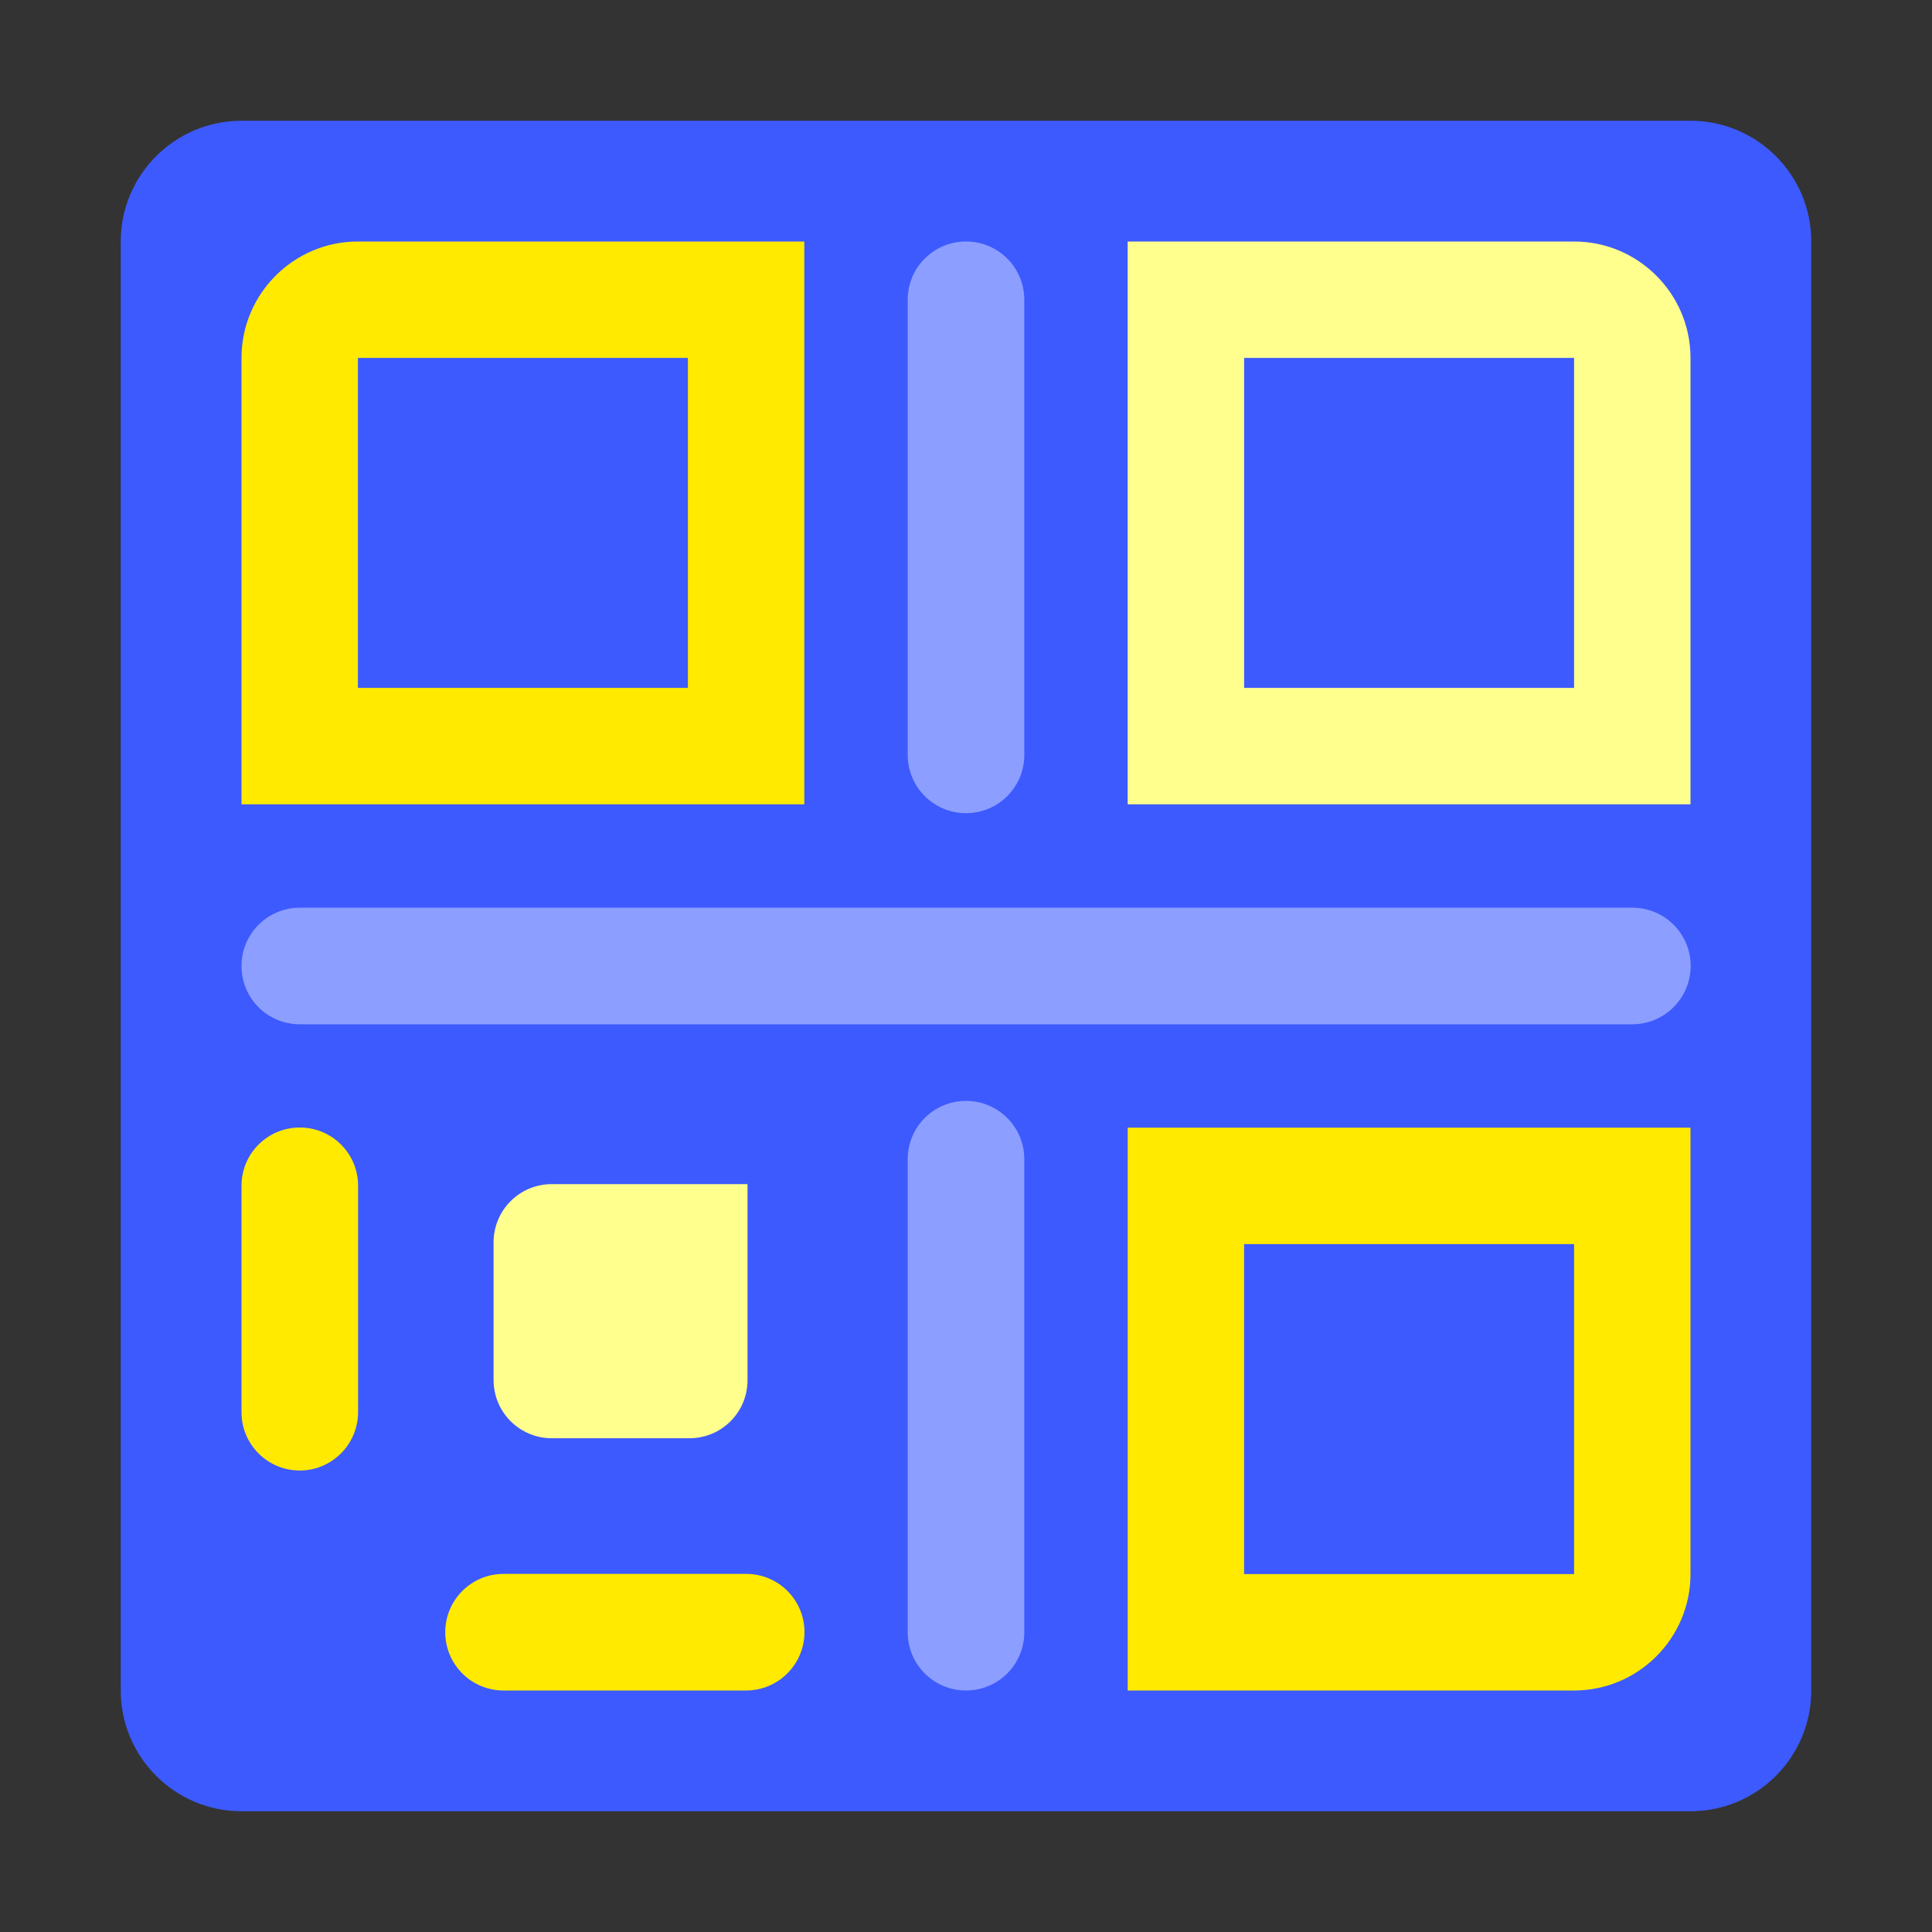
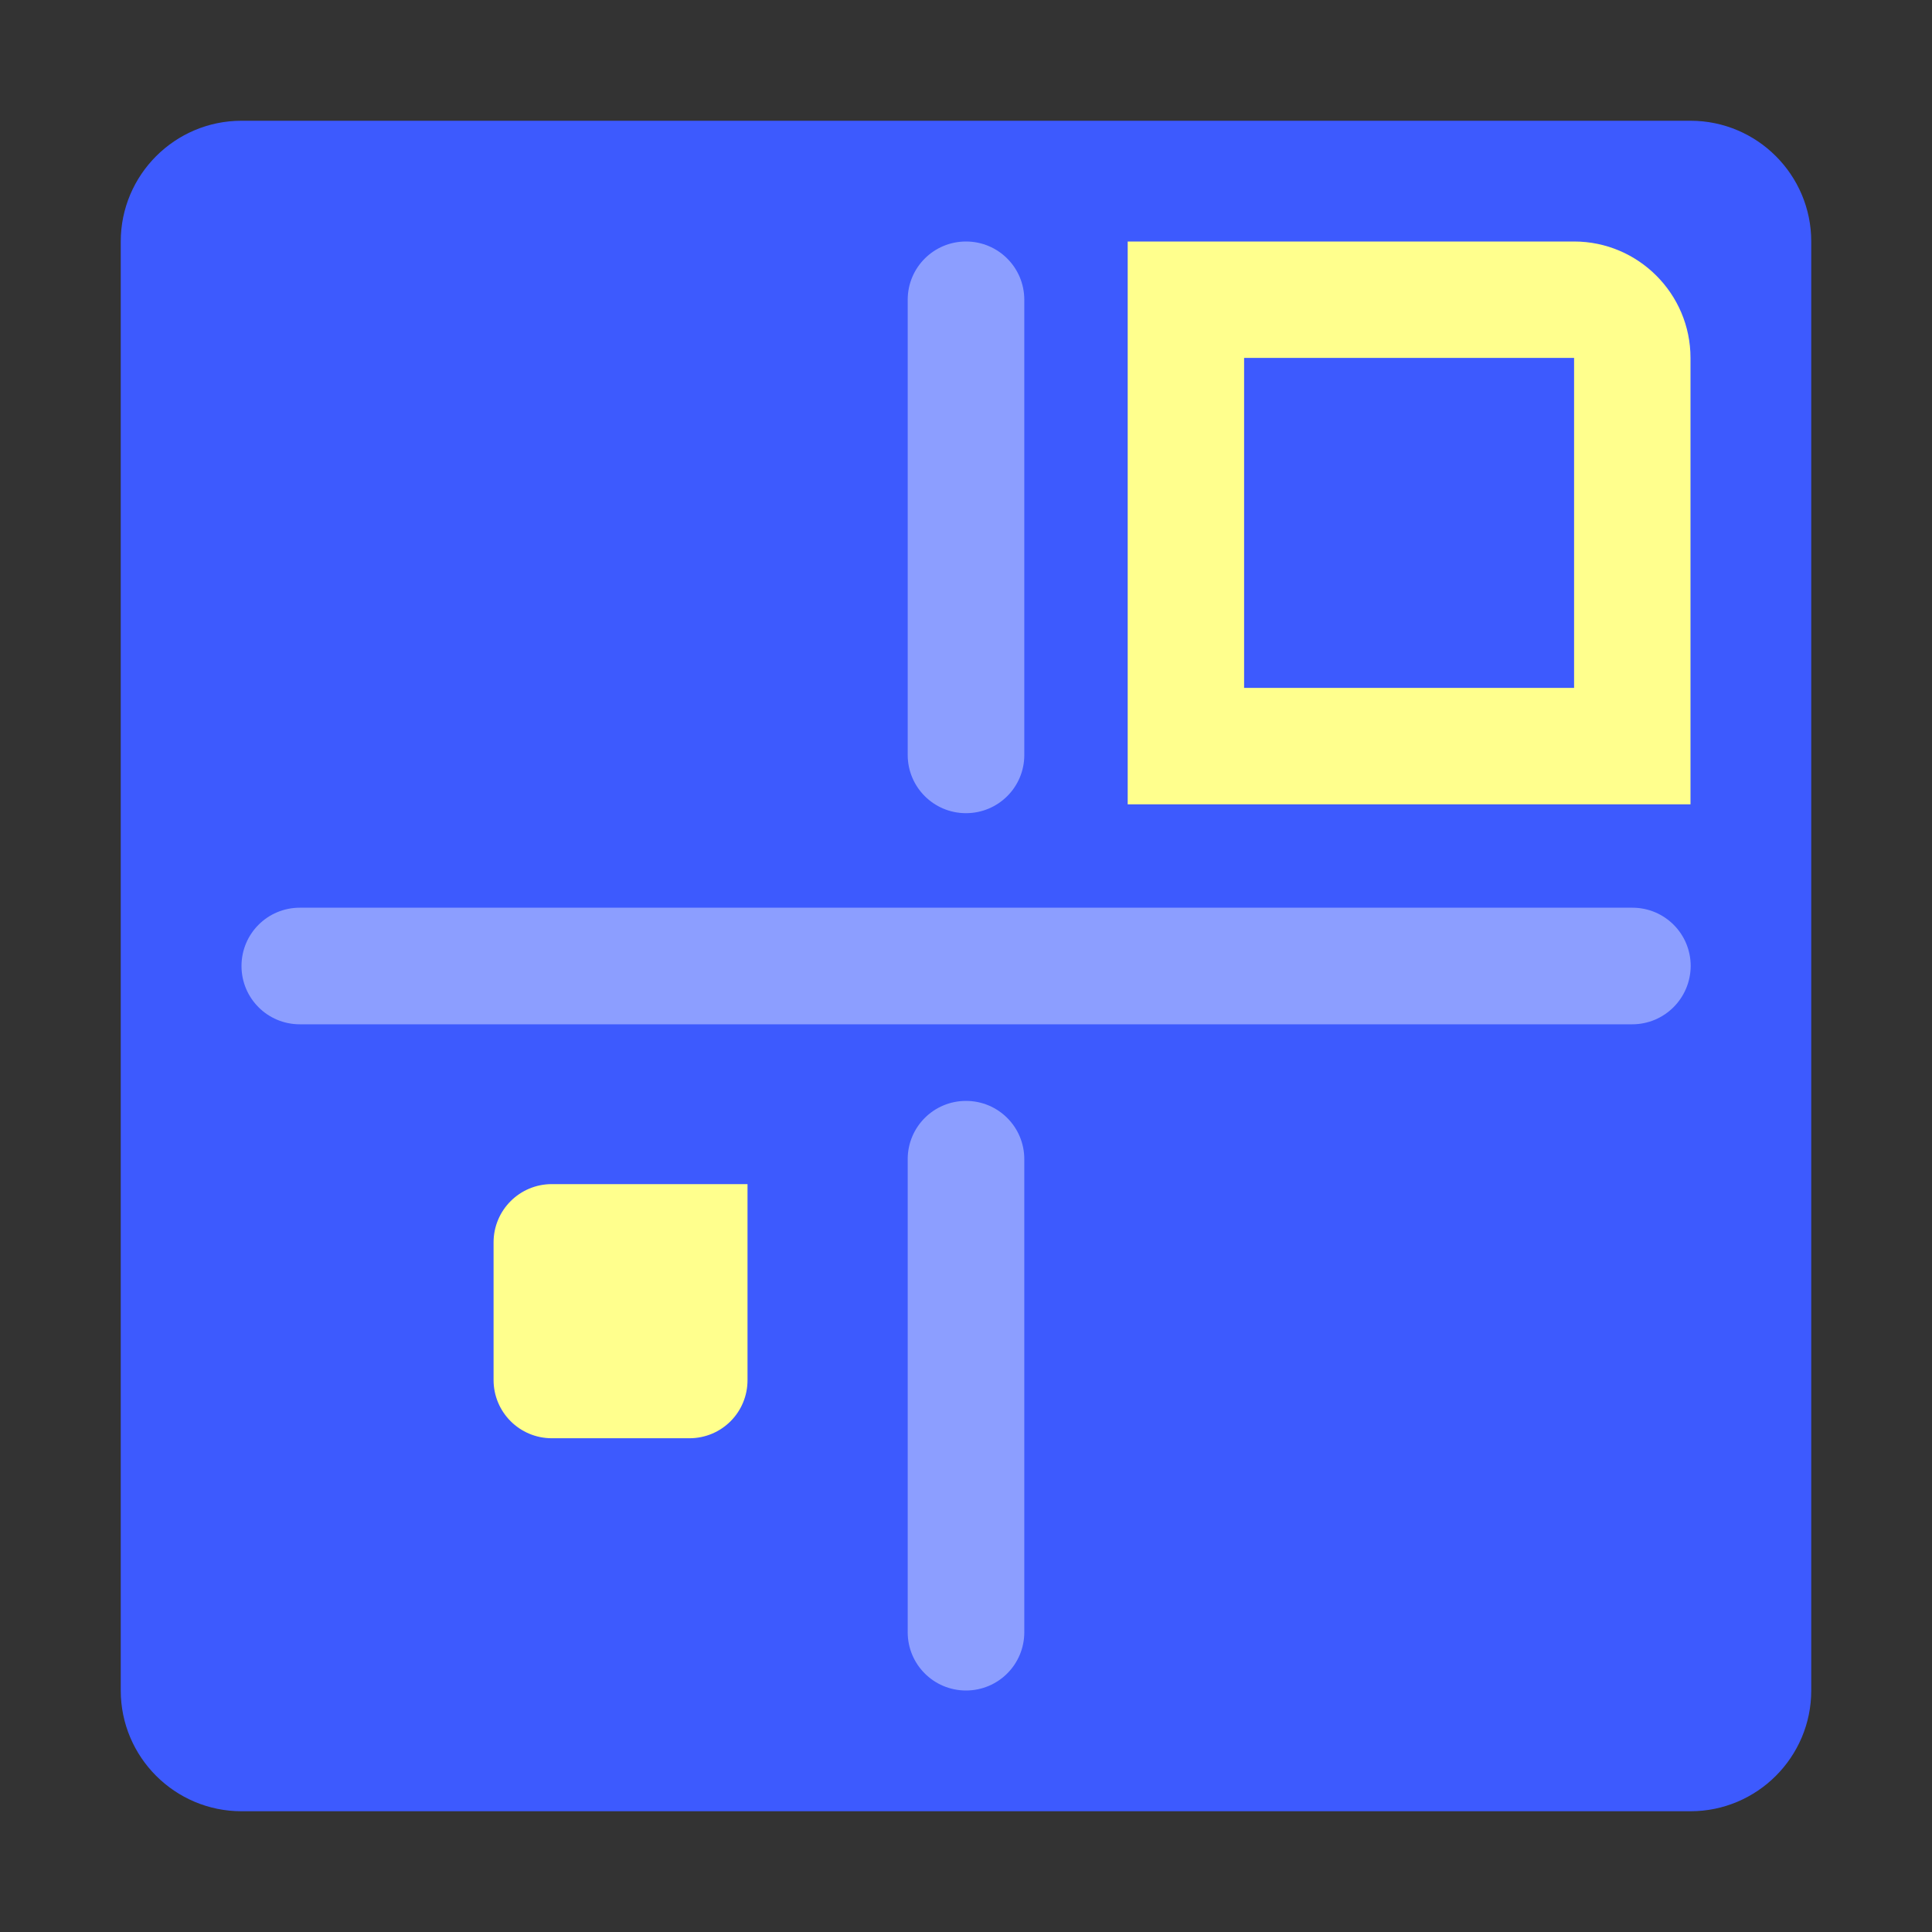
<svg xmlns="http://www.w3.org/2000/svg" width="800px" height="800px" viewBox="0 0 1024 1024" class="icon" version="1.1">
  <rect x="0" y="0" width="1024" height="1024" fill="#333333" stroke="none" />
  <path d="M896 960H128c-35.3 0-64-28.7-64-64V128c0-35.3 28.7-64 64-64h768c35.3 0 64 28.7 64 64v768c0 35.3-28.7 64-64 64z" fill="#3D5AFE" />
-   <path d="M426.3 426.3H128V189.7c0-34 27.7-61.7 61.7-61.7h236.6v298.3z m-236.6-61.7h174.9V189.7H189.7v174.9zM395.4 896H266.9c-17.1 0-30.9-13.8-30.9-30.9 0-17.1 13.8-30.9 30.9-30.9h128.6c17.1 0 30.9 13.8 30.9 30.9-0.1 17.1-13.9 30.9-31 30.9zM158.9 779.4c-17.1 0-30.9-13.8-30.9-30.9v-120c0-17.1 13.8-30.9 30.9-30.9s30.9 13.8 30.9 30.9v120c-0.1 17.1-13.9 30.9-30.9 30.9z" fill="#FFEA00" />
  <path d="M896 426.3H597.7V128h236.6c34 0 61.7 27.7 61.7 61.7v236.6z m-236.6-61.7h174.9V189.7H659.4v174.9z" fill="#FFFF8D" />
-   <path d="M834.3 896H597.7V597.7H896v236.6c0 34-27.7 61.7-61.7 61.7z m-174.9-61.7h174.9V659.4H659.4v174.9z" fill="#FFEA00" />
  <path d="M365.4 762.3h-72.9c-17.1 0-30.9-13.8-30.9-30.9v-72.9c0-17.1 13.8-30.9 30.9-30.9h103.7v103.7c0.1 17.2-13.7 31-30.8 31z" fill="#FFFF8D" />
  <path d="M512 896c-17.1 0-30.9-13.8-30.9-30.9V614.4c0-17.1 13.8-30.9 30.9-30.9 17.1 0 30.9 13.8 30.9 30.9v250.7c0 17.1-13.8 30.9-30.9 30.9z m0-465c-17.1 0-30.9-13.8-30.9-30.9V158.9c0-17.1 13.8-30.9 30.9-30.9 17.1 0 30.9 13.8 30.9 30.9v241.3c0 17-13.8 30.8-30.9 30.8z m353.1 111.9H158.9c-17.1 0-30.9-13.8-30.9-30.9 0-17.1 13.8-30.9 30.9-30.9h706.3c17.1 0 30.9 13.8 30.9 30.9-0.1 17.1-13.9 30.9-31 30.9z" fill="#8C9EFF" />
</svg>